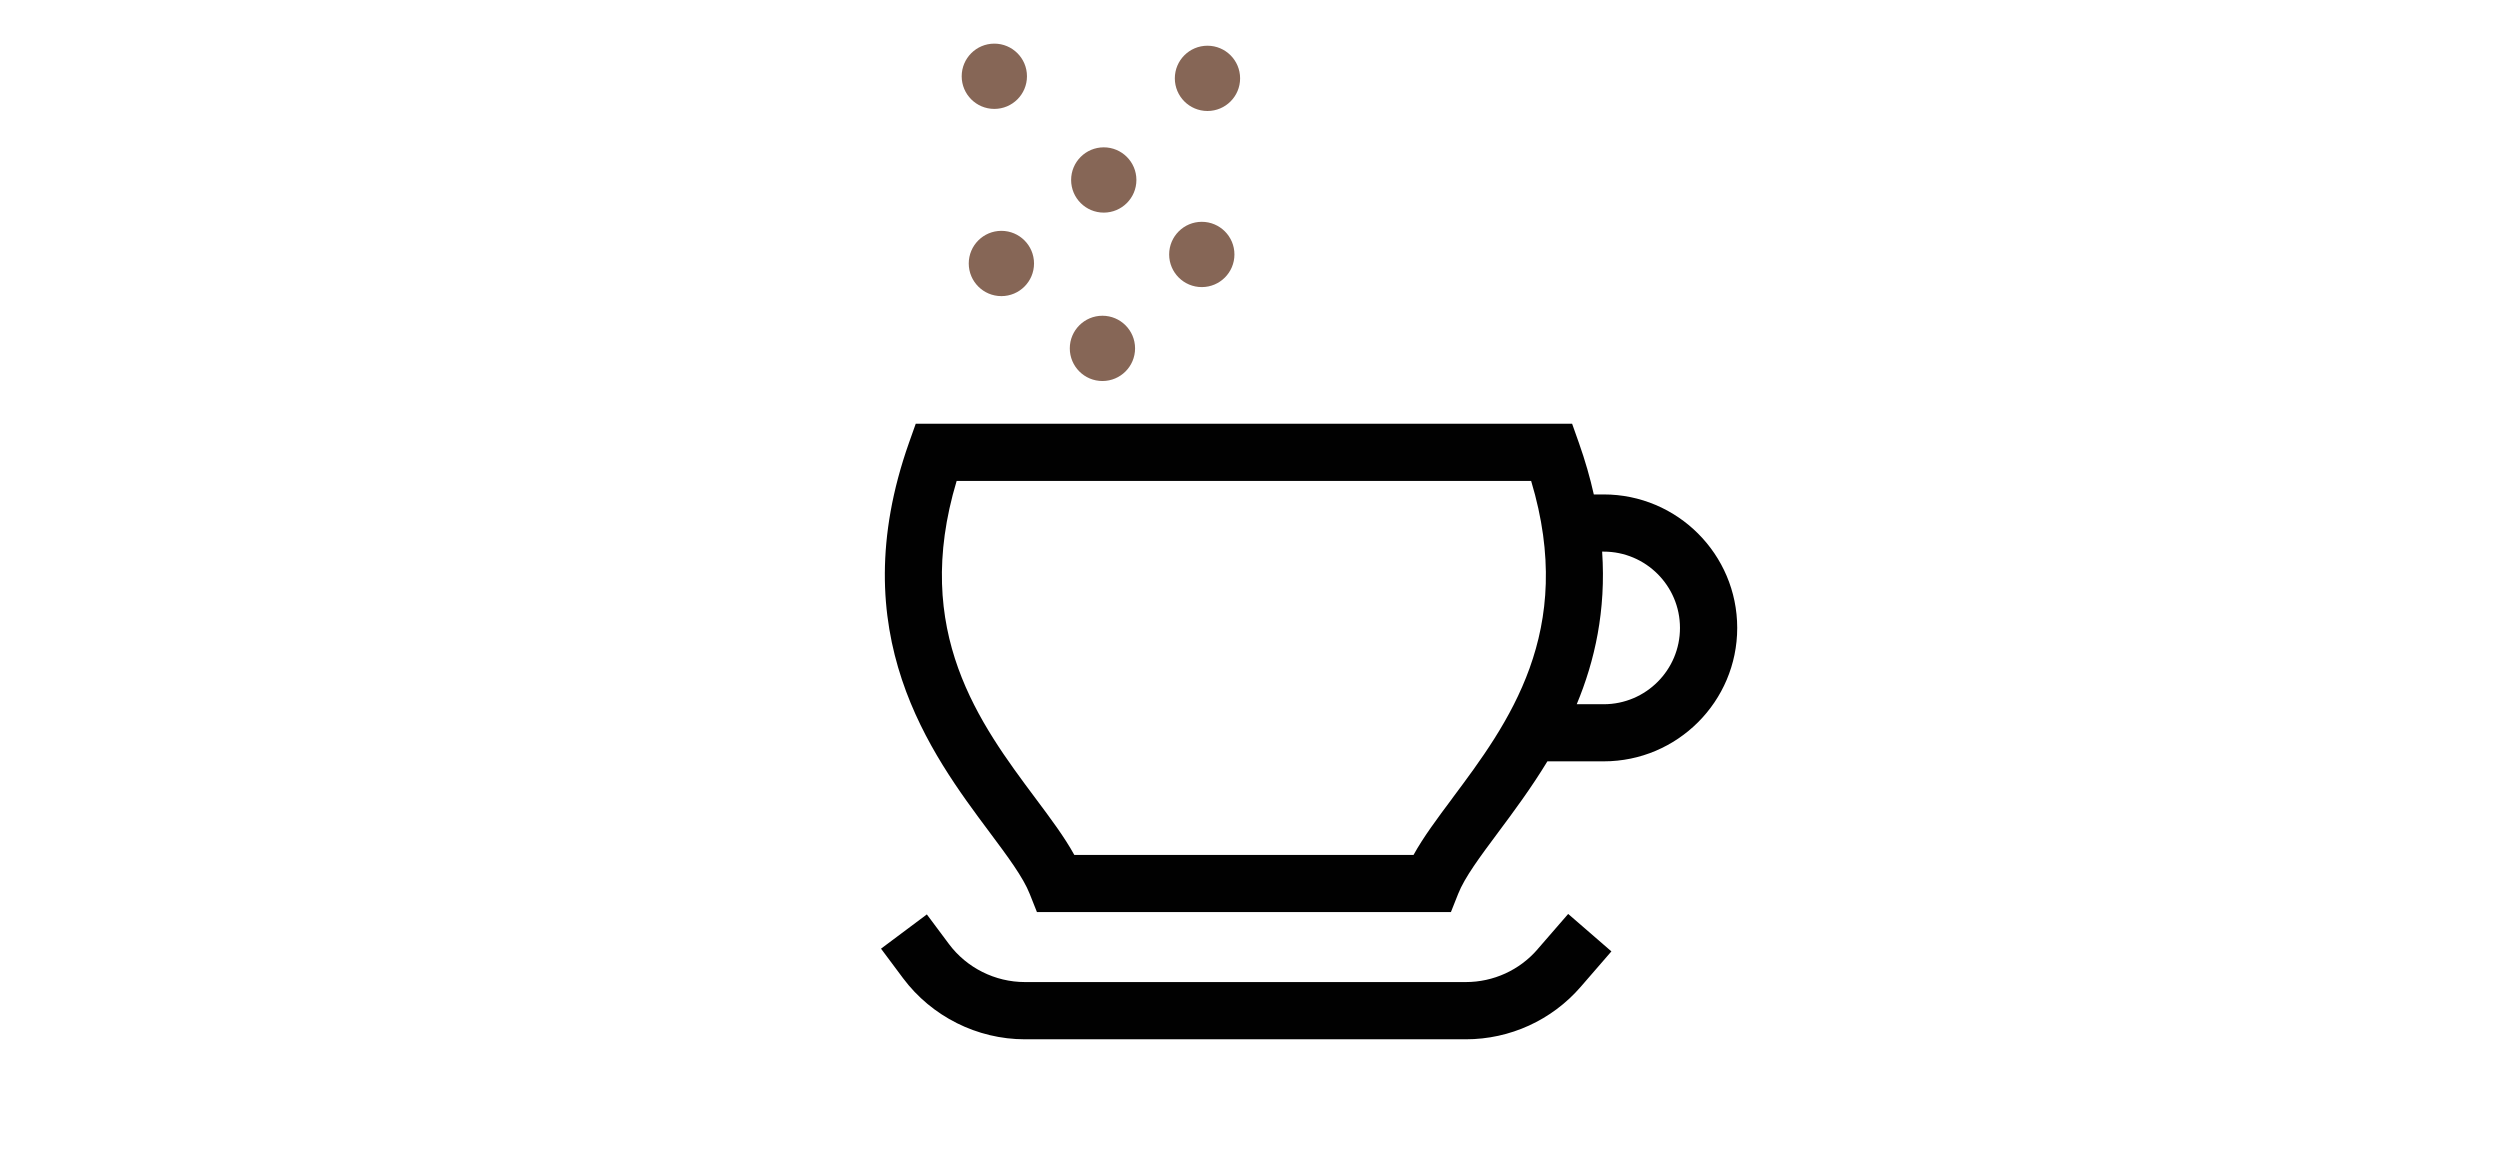
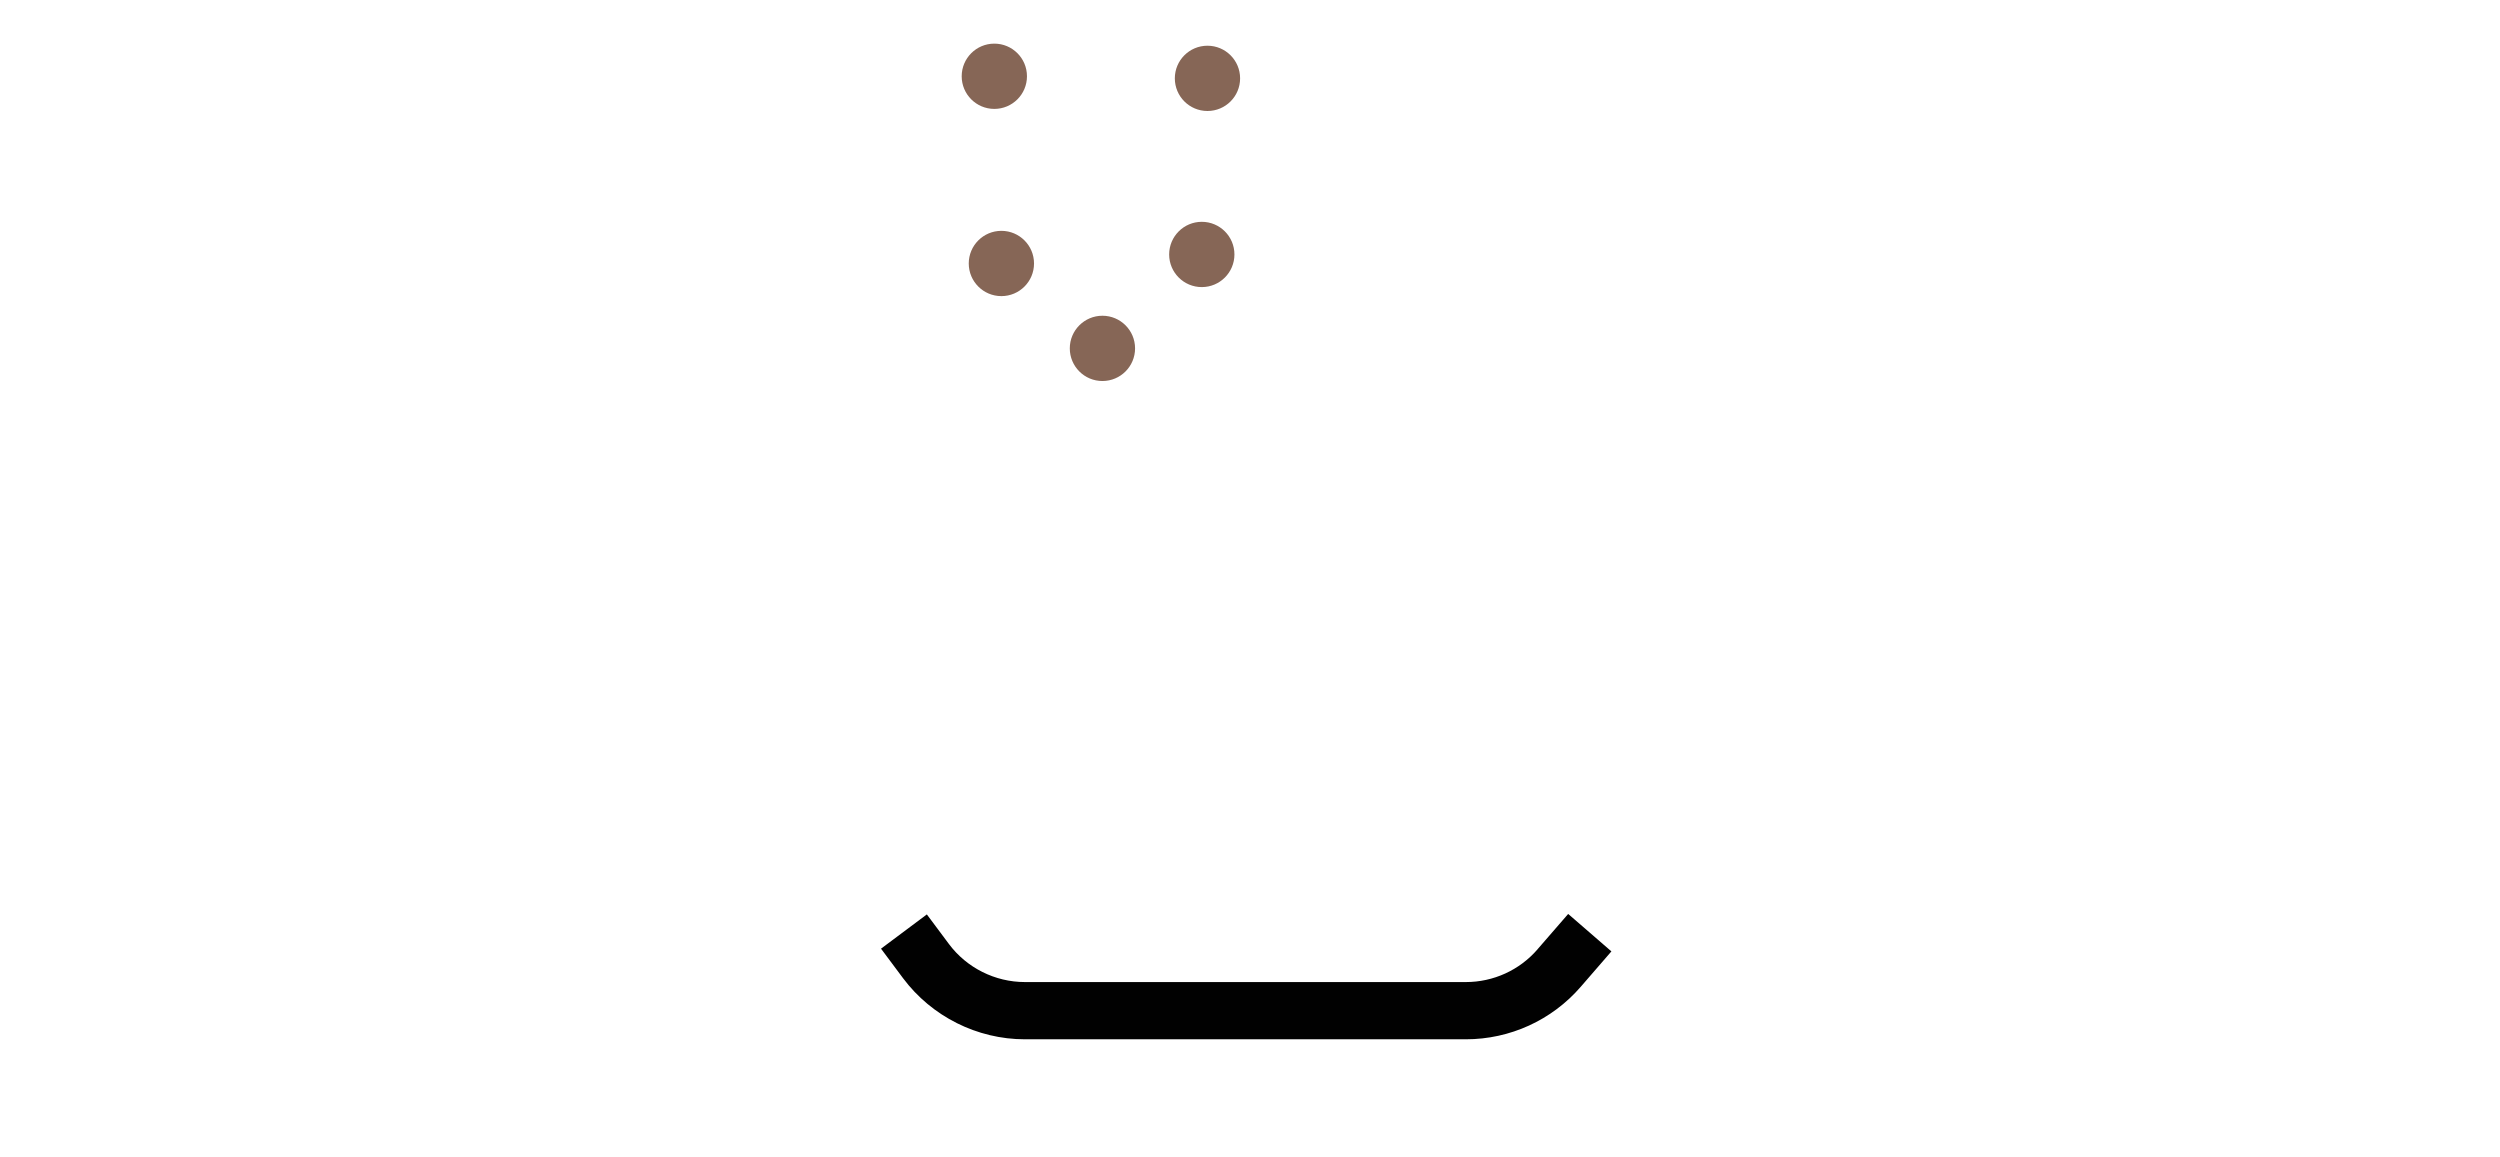
<svg xmlns="http://www.w3.org/2000/svg" id="Ebene_1" viewBox="0 0 432 200">
  <defs>
    <style>.cls-1{fill:#866656;}.cls-2{fill:#010101;}</style>
  </defs>
  <circle class="cls-1" cx="207.67" cy="43.97" r="5.64" />
  <circle class="cls-1" cx="173.04" cy="45.53" r="5.64" />
  <circle class="cls-1" cx="208.65" cy="13.54" r="5.64" />
  <circle class="cls-1" cx="171.82" cy="13.18" r="5.64" />
  <circle class="cls-1" cx="190.5" cy="60.2" r="5.64" />
-   <circle class="cls-1" cx="190.73" cy="31.1" r="5.64" />
  <g>
    <path class="cls-2" d="M265.68,164.05c-3.11,3.59-7.62,5.65-12.38,5.65h-76.2c-5.14,0-10.05-2.45-13.12-6.57l-3.82-5.12-7.92,5.92,3.82,5.12c4.93,6.59,12.79,10.54,21.03,10.54h76.21c7.62,0,14.85-3.3,19.84-9.06l5.31-6.13-7.47-6.47-5.31,6.12Z" />
-     <path class="cls-2" d="M277.13,85.44h-1.72c-.64-2.87-1.49-5.84-2.58-8.92l-1.17-3.3h-113.42l-1.17,3.3c-11.65,33.01,3.75,53.66,13.95,67.32,3.11,4.17,5.79,7.76,6.92,10.64l1.24,3.12h71.54l1.24-3.12c1.13-2.88,3.82-6.47,6.92-10.64,2.67-3.58,5.69-7.65,8.51-12.28h9.74c12.72,0,23.06-10.35,23.06-23.06,0-12.72-10.35-23.06-23.06-23.06Zm-26.16,52.5c-2.64,3.53-5,6.7-6.71,9.79h-58.62c-1.7-3.09-4.07-6.26-6.71-9.79-9.6-12.87-21.46-28.76-13.62-54.84h99.27c7.84,26.07-4.01,41.97-13.62,54.84Zm26.16-16.25h-4.67c3.12-7.49,5.08-16.2,4.39-26.37h.27c7.27,0,13.18,5.91,13.18,13.18,.01,7.27-5.9,13.19-13.17,13.19Z" />
  </g>
</svg>